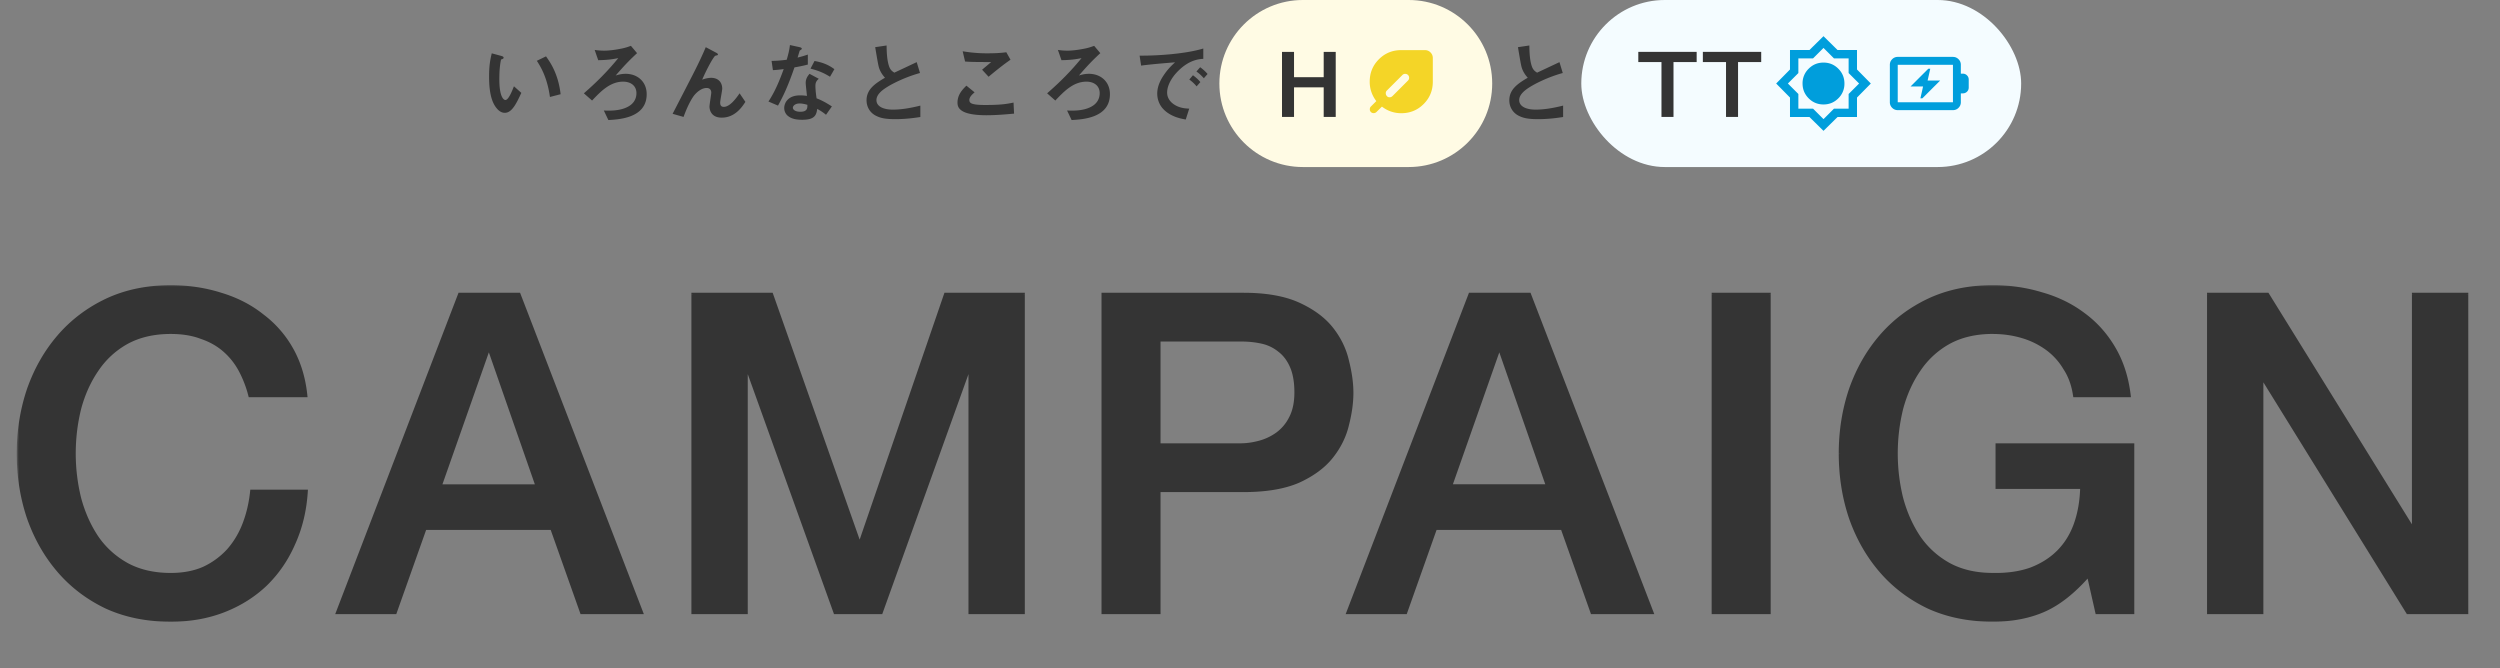
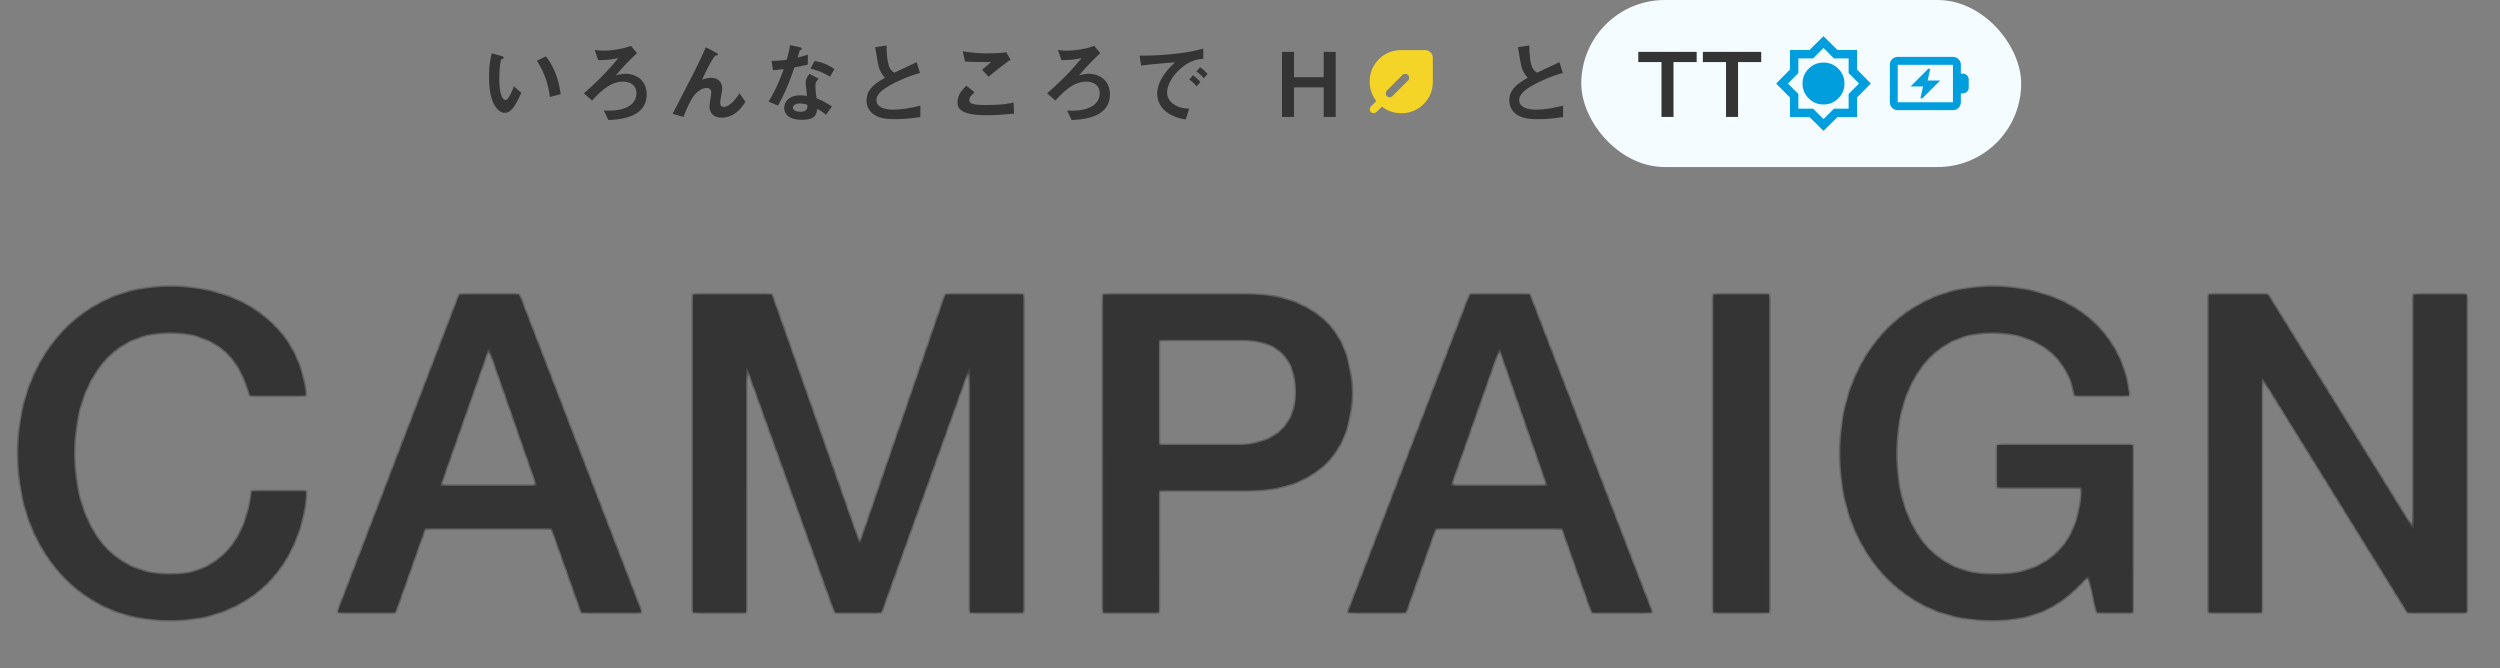
<svg xmlns="http://www.w3.org/2000/svg" width="449" height="120" viewBox="0 0 449 120" fill="none">
  <rect x="0" y="0" width="449" height="120" fill="#808080" stroke="none" />
  <path d="M100.688 16.92l-1.92.496c-.464-3.328-1.52-5.216-2.352-6.496l1.648-.8c.768 1.088 2.192 3.104 2.624 6.8zm-7.056-.24c-.88 1.888-1.68 3.584-2.976 3.584-.512 0-.912-.272-1.184-.528-1.12-1.088-1.632-2.96-1.632-6 0-2.048.224-3.088.48-4.16l1.76.48c.112.032.368.112.368.304 0 .176-.192.24-.464.336-.176.88-.304 1.808-.304 3.568 0 3.12.768 3.696 1.088 3.696.576 0 1.232-1.696 1.536-2.464l1.328 1.184zm22.512.24c0 4.288-4.96 4.528-6.88 4.64l-.816-1.712c.896.032 2.912.128 4.4-.72.432-.24 1.456-.912 1.456-2.4 0-1.344-1.04-2.064-2.384-2.064-2.368 0-4.064 1.792-5.584 3.392l-1.472-1.296c2.304-2.016 4.224-3.92 6.176-6.32-1.056.208-1.904.336-3.6.368l-.64-1.84c.336.048.928.128 1.728.128.816 0 1.856-.128 2.832-.32.864-.16 1.232-.288 1.952-.544l1.104 1.312c-1.168 1.088-2.032 1.92-3.84 4.016.272-.08.912-.304 1.808-.304 2.064 0 3.76 1.376 3.76 3.664zm17.728 1.376c-.592.912-1.856 2.832-4.256 2.832-2.192 0-2.192-1.872-2.192-1.968 0-.4.32-2.256.32-2.512 0-.576-.352-.848-.832-.848-.88 0-1.68.688-2.128 1.2-.24.256-1.088 1.424-2.016 4l-1.968-.56c3.856-7.456 4.256-8.24 4.976-9.776.544-1.168.768-1.68.976-2.192l1.808.96c.096.048.384.192.384.352 0 .064-.064.128-.128.144-.048.016-.304.064-.352.096-.24.08-1.36 2-2.352 4.288a4.694 4.694 0 011.6-.336c1.408 0 2 .944 2 1.936 0 .368-.368 2.128-.368 2.528 0 .56.256.752.656.752 1.104 0 2.24-1.568 2.832-2.432l1.04 1.536zm15.536.816l-1.056 1.504a8.807 8.807 0 00-1.584-1.056c-.144 1.28-.624 1.952-2.72 1.952-1.024 0-1.936-.16-2.608-.752a1.811 1.811 0 01-.592-1.36c0-.864.624-2.272 2.832-2.272.528 0 .928.048 1.248.096-.032-.368-.224-2-.224-2.336 0-.768.368-1.248.688-1.632l1.664.896c-.512.416-.608.816-.608 1.28 0 .336.032 1.04.208 2.224 1.056.416 1.744.816 2.752 1.456zm-4.4-.288c-.288-.08-.848-.24-1.392-.24-.832 0-1.216.448-1.216.768 0 .352.448.72 1.328.72 1.296 0 1.28-.672 1.28-1.248zm4.848-6.4l-.784 1.36c-1.056-.64-1.92-1.056-3.504-1.456l.72-1.376c1.184.208 2.384.576 3.568 1.472zm-4.768-.832c-.544.144-1.04.272-2.4.512-1.296 3.744-2.128 5.344-2.96 6.864l-1.712-.736c1.28-1.952 2.08-4.016 2.736-5.824-.736.096-1.184.144-1.936.192l-.24-1.664a21.3 21.3 0 002.72-.208c.272-.96.464-1.664.576-2.64l1.744.384c.08.016.384.096.384.272 0 .16-.272.256-.368.352-.016.016-.32 1.04-.384 1.248.944-.24 1.424-.4 1.84-.544v1.792zm20.208 9.424c-.96.144-2.512.384-4.512.384-1.888 0-2.72-.224-3.52-.64-1.152-.608-1.632-1.728-1.632-2.736 0-2 1.552-3.024 3.312-4.064a5.038 5.038 0 01-.944-1.44c-.224-.528-.304-.992-.816-4.048l2.048-.304c.016.896.032 2.592.464 3.792.224.608.56.864.928 1.088 1.84-.864 2.048-.96 4.016-1.888l.592 1.952c-2.528.688-4.896 1.872-5.92 2.528-.72.448-1.904 1.264-1.904 2.336 0 1.152 1.264 1.712 2.944 1.712 1.664 0 3.328-.32 4.944-.72v2.048zm16.192-10.288c-1.408.96-3.056 2.32-3.936 3.056l-1.168-1.264 1.632-1.376c-2.656 0-3.744-.016-4.688-.096l-.432-1.84c1.424.24 2.864.368 4.32.368 1.168 0 2.352-.032 3.52-.192l.752 1.344zm.64 9.68c-1.408.128-3.136.288-4.992.288-1.424 0-3.712-.128-4.64-1.008-.256-.224-.528-.576-.528-1.248 0-1.424.848-2.32 1.6-3.056l1.472 1.2c-.4.336-.944.832-.944 1.376 0 .304.128.432.224.512.448.384 2.016.384 2.72.384 2.752 0 3.792-.192 4.992-.432l.096 1.984zm17.216-3.488c0 4.288-4.96 4.528-6.88 4.64l-.816-1.712c.896.032 2.912.128 4.4-.72.432-.24 1.456-.912 1.456-2.4 0-1.344-1.04-2.064-2.384-2.064-2.368 0-4.064 1.792-5.584 3.392l-1.472-1.296c2.304-2.016 4.224-3.92 6.176-6.32-1.056.208-1.904.336-3.6.368l-.64-1.84c.336.048.928.128 1.728.128.816 0 1.856-.128 2.832-.32.864-.16 1.232-.288 1.952-.544l1.104 1.312c-1.168 1.088-2.032 1.92-3.84 4.016.272-.08.912-.304 1.808-.304 2.064 0 3.76 1.376 3.76 3.664zm17.536-3.632l-.672.768c-.416-.48-.8-.832-1.328-1.216l.672-.768c.672.496.992.832 1.328 1.216zm-1.296 1.456l-.672.768c-.352-.432-.688-.752-1.312-1.232l.656-.768c.528.4.928.736 1.328 1.232zm.528-4.176c-.752.048-2.512.16-4.544 2.208-1.184 1.184-1.952 2.624-1.952 3.84 0 1.104.704 1.76 1.152 2.08 1.04.736 2.16.784 2.816.816l-.624 1.952c-.848-.144-2.64-.48-3.936-1.776-.768-.752-1.184-1.792-1.184-2.88 0-1.072.4-2.144 1.088-3.184.752-1.168 1.552-1.92 2.112-2.432-2.144.176-4.496.368-6.096.592l-.272-1.792c3.456.032 8.416-.352 11.44-1.28v1.856z" fill="#343434" />
-   <path d="M219 15c0-8.284 6.716-15 15-15h19c8.284 0 15 6.716 15 15 0 8.284-6.716 15-15 15h-19c-8.284 0-15-6.716-15-15z" fill="#FFFBE4" />
  <path d="M239.896 21h-2.16v-5.312h-5.328V21h-2.16V9.32h2.16v4.544h5.328V9.32h2.16V21z" fill="#343434" />
  <mask id="a" style="mask-type:alpha" maskUnits="userSpaceOnUse" x="244" y="6" width="17" height="18">
    <path fill="#009EDC" d="M244 6.5h17v17h-17z" />
  </mask>
  <g mask="url(#a)">
    <path d="M246.213 20.12a.671.671 0 01-.195-.495c0-.2.065-.366.195-.496l.973-.974A5.617 5.617 0 01246 14.667c0-1.582.549-2.922 1.647-4.02C248.745 9.549 250.085 9 251.667 9h4.25c.389 0 .723.139 1 .416.278.278.416.611.416 1v4.25c0 1.583-.549 2.922-1.647 4.02-1.097 1.098-2.437 1.647-4.019 1.647a5.572 5.572 0 01-3.471-1.186l-.992.974a.672.672 0 01-.496.195.67.67 0 01-.495-.195zm2.868-2.868c.13.154.295.227.496.221a.733.733 0 00.514-.22l2.78-2.781a.688.688 0 00.212-.505.688.688 0 00-.212-.505.672.672 0 00-.496-.194.672.672 0 00-.496.194l-2.798 2.798a.66.66 0 00-.195.487c0 .195.065.363.195.505z" fill="#F4D527" />
  </g>
  <path d="M280.736 21.016c-.96.144-2.512.384-4.512.384-1.888 0-2.72-.224-3.52-.64-1.152-.608-1.632-1.728-1.632-2.736 0-2 1.552-3.024 3.312-4.064a5.038 5.038 0 01-.944-1.44c-.224-.528-.304-.992-.816-4.048l2.048-.304c.016.896.032 2.592.464 3.792.224.608.56.864.928 1.088 1.84-.864 2.048-.96 4.016-1.888l.592 1.952c-2.528.688-4.896 1.872-5.92 2.528-.72.448-1.904 1.264-1.904 2.336 0 1.152 1.264 1.712 2.944 1.712 1.664 0 3.328-.32 4.944-.72v2.048z" fill="#343434" />
  <rect x="284" width="79" height="30" rx="15" fill="#F4FCFF" />
  <path d="M304.72 11.144h-4.16V21h-2.16v-9.856h-4.16V9.32h10.48v1.824zm11.593 0h-4.16V21h-2.16v-9.856h-4.16V9.32h10.48v1.824z" fill="#343434" />
  <path d="M327.5 23.5l-2.52-2.482h-3.498V17.52L319 15l2.482-2.52V8.982h3.498L327.5 6.5l2.52 2.482h3.498v3.498L336 15l-2.482 2.52v3.498h-3.498L327.5 23.5zm0-4.739c1.041 0 1.928-.367 2.661-1.1a3.626 3.626 0 001.1-2.661c0-1.04-.367-1.928-1.1-2.661-.733-.733-1.62-1.1-2.661-1.1s-1.928.367-2.661 1.1a3.626 3.626 0 00-1.1 2.661c0 1.04.367 1.927 1.1 2.661.733.733 1.62 1.1 2.661 1.1zm0 2.633l1.881-1.88h2.632V16.88l1.881-1.88-1.881-1.88v-2.633h-2.632l-1.881-1.88-1.881 1.88h-2.632v2.633L321.106 15l1.881 1.88v2.633h2.632l1.881 1.88z" fill="#009EDC" />
  <mask id="b" style="mask-type:alpha" maskUnits="userSpaceOnUse" x="338" y="6" width="17" height="18">
    <path fill="#D9D9D9" d="M338 6.5h17v17h-17z" />
  </mask>
  <g mask="url(#b)">
    <path d="M344.906 17.656h.354l3.188-3.187h-2.249l.478-2.125h-.354l-3.188 3.187h2.249l-.478 2.125zm-4.073.709h9.917v-6.73h-9.917v6.73zm0 1.416c-.389 0-.723-.139-1-.416a1.362 1.362 0 01-.416-1v-6.73c0-.39.138-.723.416-1a1.363 1.363 0 011-.416h9.917c.389 0 .723.139 1 .416.278.277.417.61.417 1v1.594h.354c.295 0 .546.104.752.31.207.207.31.457.31.753v1.416c0 .307-.103.561-.31.762-.206.2-.457.3-.752.3h-.354v1.595c0 .39-.139.723-.417 1a1.363 1.363 0 01-1 .416h-9.917z" fill="#009EDC" />
  </g>
  <mask id="c" maskUnits="userSpaceOnUse" x="3" y="51" width="441" height="61" fill="#000">
-     <path fill="#fff" d="M3 51h441v61H3z" />
    <path d="M44.904 71.04a20.256 20.256 0 00-1.76-4.56 12.615 12.615 0 00-2.88-3.6c-1.173-1.013-2.56-1.787-4.16-2.32-1.547-.587-3.36-.88-5.44-.88-3.04 0-5.68.613-7.92 1.84a15.417 15.417 0 00-5.36 4.96c-1.387 2.027-2.427 4.347-3.12 6.96a33.51 33.51 0 00-.96 8c0 2.72.32 5.387.96 8 .693 2.613 1.733 4.96 3.12 7.04 1.387 2.027 3.173 3.653 5.36 4.88 2.24 1.227 4.88 1.84 7.92 1.84 2.24 0 4.213-.373 5.92-1.12a13.964 13.964 0 004.4-3.2c1.227-1.387 2.187-2.987 2.88-4.8.693-1.813 1.147-3.76 1.36-5.84h9.76c-.213 3.413-.96 6.533-2.24 9.36-1.227 2.827-2.907 5.28-5.04 7.36-2.133 2.027-4.64 3.6-7.52 4.72-2.88 1.12-6.053 1.68-9.52 1.68-4.267 0-8.107-.773-11.52-2.32-3.36-1.6-6.213-3.76-8.56-6.48-2.347-2.72-4.16-5.893-5.44-9.52-1.227-3.627-1.84-7.493-1.84-11.6 0-4.053.613-7.893 1.84-11.52 1.28-3.627 3.093-6.8 5.44-9.52 2.347-2.72 5.2-4.88 8.56-6.48 3.413-1.6 7.253-2.4 11.52-2.4 3.2 0 6.213.453 9.04 1.36 2.827.853 5.307 2.133 7.44 3.84a19.277 19.277 0 015.28 6.08c1.333 2.4 2.16 5.147 2.48 8.24h-10zm37.654-18.16h10.64l22 57.12h-10.72l-5.36-15.12h-22.8L70.958 110h-10.32l21.92-57.12zm-3.52 34.4h17.44l-8.56-24.56h-.24l-8.64 24.56zm45.44-34.4h14.08l15.76 44.72h.16l15.36-44.72h13.92V110h-9.52V65.92h-.16L158.238 110h-8.24l-15.84-44.08h-.16V110h-9.52V52.88zm73.654 0h25.2c4.053 0 7.36.587 9.92 1.76 2.56 1.173 4.533 2.64 5.92 4.4 1.386 1.76 2.32 3.68 2.8 5.76.533 2.08.8 4 .8 5.76 0 1.76-.267 3.68-.8 5.76-.48 2.027-1.414 3.92-2.8 5.68-1.387 1.76-3.36 3.227-5.92 4.4-2.56 1.12-5.867 1.68-9.92 1.68h-15.2V110h-10V52.88zm10 27.04h14.64c1.12 0 2.266-.16 3.44-.48a9.841 9.841 0 003.2-1.52 7.915 7.915 0 002.4-2.88c.64-1.227.96-2.747.96-4.56 0-1.867-.267-3.413-.8-4.64-.534-1.227-1.254-2.187-2.16-2.88a7.429 7.429 0 00-3.12-1.52 16.94 16.94 0 00-3.76-.4h-14.8v18.88zm55.901-27.04h10.64l22 57.12h-10.72l-5.36-15.12h-22.8l-5.36 15.12h-10.32l21.92-57.12zm-3.52 34.4h17.44l-8.56-24.56h-.24l-8.64 24.56zm47.2-34.4h10V110h-10V52.88zM383.018 110h-6.4l-1.52-6.72c-2.666 3.04-5.333 5.147-8 6.32-2.666 1.173-5.733 1.76-9.2 1.76-4.266 0-8.106-.773-11.52-2.32-3.36-1.6-6.213-3.76-8.56-6.48-2.346-2.72-4.16-5.893-5.44-9.52-1.226-3.627-1.84-7.493-1.84-11.6 0-4.053.614-7.893 1.84-11.52 1.28-3.627 3.094-6.8 5.44-9.52 2.347-2.72 5.2-4.88 8.56-6.48 3.414-1.6 7.254-2.4 11.52-2.4 3.094 0 6.027.427 8.8 1.28 2.827.8 5.334 2.027 7.52 3.68 2.187 1.6 4 3.627 5.44 6.08 1.44 2.453 2.347 5.28 2.72 8.48h-9.76c-.266-1.867-.853-3.493-1.76-4.88a11.774 11.774 0 00-3.28-3.6 14.526 14.526 0 00-4.48-2.16 18.553 18.553 0 00-5.2-.72c-3.04 0-5.68.613-7.92 1.84a15.427 15.427 0 00-5.36 4.96c-1.386 2.027-2.426 4.347-3.12 6.96a33.51 33.51 0 00-.96 8c0 2.72.32 5.387.96 8 .694 2.613 1.734 4.96 3.12 7.04 1.387 2.027 3.174 3.653 5.36 4.88 2.24 1.227 4.88 1.84 7.92 1.84 2.56.053 4.827-.267 6.8-.96 1.974-.747 3.627-1.787 4.96-3.12 1.387-1.387 2.427-3.067 3.12-5.04.694-1.973 1.067-4.16 1.12-6.56h-15.2v-7.6h24.32V110zm13.664-57.12h10.56l26.08 42.08h.16V52.88h9.52V110h-10.56l-26-42h-.24v42h-9.52V52.88z" />
  </mask>
  <path d="M44.904 71.04a20.256 20.256 0 00-1.76-4.56 12.615 12.615 0 00-2.88-3.6c-1.173-1.013-2.56-1.787-4.16-2.32-1.547-.587-3.36-.88-5.44-.88-3.04 0-5.68.613-7.92 1.84a15.417 15.417 0 00-5.36 4.96c-1.387 2.027-2.427 4.347-3.12 6.96a33.51 33.51 0 00-.96 8c0 2.72.32 5.387.96 8 .693 2.613 1.733 4.96 3.12 7.04 1.387 2.027 3.173 3.653 5.36 4.88 2.24 1.227 4.88 1.84 7.92 1.84 2.24 0 4.213-.373 5.92-1.12a13.964 13.964 0 004.4-3.2c1.227-1.387 2.187-2.987 2.88-4.8.693-1.813 1.147-3.76 1.36-5.84h9.76c-.213 3.413-.96 6.533-2.24 9.36-1.227 2.827-2.907 5.28-5.04 7.36-2.133 2.027-4.64 3.6-7.52 4.72-2.88 1.12-6.053 1.68-9.52 1.68-4.267 0-8.107-.773-11.52-2.32-3.36-1.6-6.213-3.76-8.56-6.48-2.347-2.72-4.16-5.893-5.44-9.52-1.227-3.627-1.84-7.493-1.84-11.6 0-4.053.613-7.893 1.84-11.52 1.28-3.627 3.093-6.8 5.44-9.52 2.347-2.72 5.2-4.88 8.56-6.48 3.413-1.6 7.253-2.4 11.52-2.4 3.2 0 6.213.453 9.04 1.36 2.827.853 5.307 2.133 7.44 3.84a19.277 19.277 0 015.28 6.08c1.333 2.4 2.16 5.147 2.48 8.24h-10zm37.654-18.16h10.64l22 57.12h-10.72l-5.36-15.12h-22.8L70.958 110h-10.32l21.92-57.12zm-3.52 34.4h17.44l-8.56-24.56h-.24l-8.64 24.56zm45.44-34.4h14.08l15.76 44.72h.16l15.36-44.72h13.92V110h-9.52V65.92h-.16L158.238 110h-8.24l-15.84-44.08h-.16V110h-9.52V52.88zm73.654 0h25.2c4.053 0 7.36.587 9.92 1.76 2.56 1.173 4.533 2.64 5.92 4.4 1.386 1.76 2.32 3.68 2.8 5.76.533 2.08.8 4 .8 5.76 0 1.76-.267 3.68-.8 5.76-.48 2.027-1.414 3.92-2.8 5.68-1.387 1.76-3.36 3.227-5.92 4.4-2.56 1.12-5.867 1.68-9.92 1.68h-15.2V110h-10V52.88zm10 27.04h14.64c1.12 0 2.266-.16 3.44-.48a9.841 9.841 0 003.2-1.52 7.915 7.915 0 002.4-2.88c.64-1.227.96-2.747.96-4.56 0-1.867-.267-3.413-.8-4.64-.534-1.227-1.254-2.187-2.16-2.88a7.429 7.429 0 00-3.12-1.52 16.94 16.94 0 00-3.76-.4h-14.8v18.88zm55.901-27.04h10.64l22 57.12h-10.72l-5.36-15.12h-22.8l-5.36 15.12h-10.32l21.92-57.12zm-3.52 34.4h17.44l-8.56-24.56h-.24l-8.64 24.56zm47.2-34.4h10V110h-10V52.88zM383.018 110h-6.4l-1.52-6.72c-2.666 3.04-5.333 5.147-8 6.32-2.666 1.173-5.733 1.76-9.2 1.76-4.266 0-8.106-.773-11.52-2.32-3.36-1.6-6.213-3.76-8.56-6.48-2.346-2.72-4.16-5.893-5.44-9.52-1.226-3.627-1.84-7.493-1.84-11.6 0-4.053.614-7.893 1.84-11.52 1.28-3.627 3.094-6.8 5.44-9.52 2.347-2.72 5.2-4.88 8.56-6.48 3.414-1.6 7.254-2.4 11.52-2.4 3.094 0 6.027.427 8.8 1.28 2.827.8 5.334 2.027 7.52 3.68 2.187 1.6 4 3.627 5.44 6.08 1.44 2.453 2.347 5.28 2.72 8.48h-9.76c-.266-1.867-.853-3.493-1.76-4.88a11.774 11.774 0 00-3.28-3.6 14.526 14.526 0 00-4.48-2.16 18.553 18.553 0 00-5.2-.72c-3.04 0-5.68.613-7.92 1.84a15.427 15.427 0 00-5.36 4.96c-1.386 2.027-2.426 4.347-3.12 6.96a33.51 33.51 0 00-.96 8c0 2.72.32 5.387.96 8 .694 2.613 1.734 4.96 3.12 7.04 1.387 2.027 3.174 3.653 5.36 4.88 2.24 1.227 4.88 1.84 7.92 1.84 2.56.053 4.827-.267 6.8-.96 1.974-.747 3.627-1.787 4.96-3.12 1.387-1.387 2.427-3.067 3.12-5.04.694-1.973 1.067-4.16 1.12-6.56h-15.2v-7.6h24.32V110zm13.664-57.12h10.56l26.08 42.08h.16V52.88h9.52V110h-10.56l-26-42h-.24v42h-9.52V52.88z" fill="#343434" />
  <path d="M44.904 71.04l-.29.075.058.225h.232v-.3zm-4.64-8.16l-.196.227.196-.227zm-4.16-2.32l-.106.28.011.005.095-.285zm-13.36.96l-.144-.263-.003.001.147.262zm-5.36 4.96l.248.17.002-.004-.25-.166zm-3.12 6.96l-.29-.077-.001.006.291.071zm0 16l-.291.071.001.006.29-.077zm3.12 7.04l-.25.166.003.003.247-.169zm5.36 4.88l-.147.262.003.001.144-.263zm13.84.72l.12.275.007-.003-.127-.272zm4.4-3.2l.22.203.005-.004-.225-.199zm2.88-4.8l-.28-.107.28.107zm1.36-5.84v-.3h-.27l-.028.27.298.03zm9.76 0l.3.019.02-.319h-.32v.3zm-2.24 9.36l-.273-.124-.002.005.275.119zm-5.04 7.36l.207.218.002-.003-.209-.215zm-7.52 4.72l-.109-.28.11.28zm-21.04-.64l-.129.271.005.002.124-.273zm-8.56-6.48l.227-.196-.227.196zm-5.44-9.52l-.284.096.001.004.283-.1zm0-23.12l-.283-.1-.001.004.284.096zm5.44-9.52l.227.196-.227-.196zm8.56-6.48l-.127-.272-.002.001.13.271zm20.56-1.04l-.092.286.005.001.087-.287zm7.44 3.84l-.187.234.006.005.181-.239zm5.28 6.08l-.262.146.262-.146zm2.48 8.24v.3h.333l-.035-.33-.298.03zm-10 0l.29-.075a20.547 20.547 0 00-1.786-4.627l-.264.142-.264.142a19.949 19.949 0 011.734 4.493l.29-.075zm-1.76-4.56l.264-.142a12.916 12.916 0 00-2.948-3.685l-.196.227-.196.227c1.145.99 2.082 2.16 2.812 3.515l.264-.142zm-2.88-3.6l.196-.227c-1.205-1.041-2.627-1.833-4.261-2.378l-.095.285-.095.285c1.566.522 2.918 1.276 4.059 2.262l.196-.227zm-4.16-2.32l.107-.28c-1.589-.603-3.44-.9-5.547-.9v.6c2.053 0 3.828.29 5.334.86l.106-.28zm-5.44-.88v-.3c-3.08 0-5.772.622-8.064 1.877l.144.263.144.263c2.188-1.198 4.777-1.803 7.776-1.803v-.3zm-7.92 1.84l-.147-.262a15.716 15.716 0 00-5.463 5.056l.25.166.25.166a15.118 15.118 0 015.257-4.864l-.147-.262zm-5.36 4.96l-.247-.17c-1.408 2.058-2.462 4.41-3.163 7.053l.29.077.29.077c.685-2.584 1.712-4.872 3.078-6.868l-.248-.169zm-3.12 6.96l-.291-.071a33.81 33.81 0 00-.969 8.071h.6c0-2.696.317-5.339.952-7.929l-.292-.071zm-.96 8h-.3c0 2.744.323 5.434.969 8.071l.291-.071.292-.071a33.205 33.205 0 01-.952-7.929h-.3zm.96 8l-.29.077c.701 2.642 1.754 5.02 3.16 7.13l.25-.167.25-.166c-1.367-2.05-2.394-4.367-3.08-6.95l-.29.076zm3.12 7.04l-.247.17c1.413 2.065 3.234 3.723 5.46 4.972l.147-.262.147-.262c-2.147-1.204-3.9-2.8-5.26-4.787l-.247.169zm5.36 4.88l-.144.263c2.292 1.255 4.983 1.877 8.064 1.877v-.6c-3 0-5.588-.605-7.776-1.803l-.144.263zm7.92 1.84v.3c2.273 0 4.289-.379 6.04-1.145l-.12-.275-.12-.275c-1.662.727-3.593 1.095-5.8 1.095v.3zm5.92-1.12l.127.272a14.265 14.265 0 004.494-3.269l-.22-.203-.222-.203a13.655 13.655 0 01-4.306 3.131l.127.272zm4.4-3.2l.225.199c1.251-1.415 2.23-3.047 2.935-4.892l-.28-.107-.28-.107c-.681 1.781-1.623 3.35-2.825 4.708l.225.199zm2.88-4.8l.28.107c.704-1.84 1.163-3.812 1.379-5.916l-.299-.031-.298-.03c-.211 2.055-.659 3.976-1.342 5.763l.28.107zm1.36-5.84v.3h9.76v-.6h-9.76v.3zm9.76 0l-.3-.019c-.21 3.381-.95 6.465-2.213 9.255l.273.124.273.124c1.297-2.863 2.051-6.02 2.266-9.465l-.299-.019zm-2.24 9.36l-.275-.12c-1.212 2.793-2.87 5.213-4.974 7.265l.21.215.209.215c2.162-2.108 3.864-4.594 5.105-7.456l-.275-.119zm-5.04 7.36l-.207-.217c-2.103 1.998-4.576 3.551-7.422 4.657l.11.28.108.28c2.914-1.134 5.455-2.728 7.618-4.783l-.207-.217zm-7.52 4.72l-.109-.28c-2.841 1.105-5.977 1.66-9.41 1.66v.6c3.498 0 6.71-.565 9.628-1.7l-.109-.28zm-9.52 1.68v-.3c-4.23 0-8.027-.767-11.396-2.293l-.124.273-.124.273c3.457 1.567 7.34 2.347 11.644 2.347v-.3zm-11.52-2.32l.13-.271c-3.325-1.583-6.144-3.718-8.463-6.405l-.227.196-.227.196c2.375 2.753 5.262 4.938 8.658 6.555l.13-.271zm-8.56-6.48l.227-.196c-2.32-2.69-4.116-5.83-5.384-9.424l-.283.1-.283.1c1.292 3.66 3.123 6.866 5.496 9.616l.227-.196zm-5.44-9.52l.284-.096C4.213 89.35 3.604 85.516 3.604 81.44h-.6c0 4.137.618 8.036 1.856 11.696l.284-.096zm-1.84-11.6h.3c0-4.023.609-7.83 1.824-11.424l-.284-.096-.284-.096c-1.238 3.66-1.856 7.532-1.856 11.616h.3zm1.84-11.52l.283.1c1.268-3.594 3.064-6.734 5.384-9.424l-.227-.196-.227-.196c-2.373 2.75-4.204 5.957-5.496 9.616l.283.1zm5.44-9.52l.227.196c2.319-2.687 5.138-4.822 8.462-6.405l-.129-.271-.129-.27c-3.396 1.616-6.283 3.801-8.658 6.554l.227.196zm8.56-6.48l.127.272c3.369-1.58 7.165-2.372 11.393-2.372v-.6c-4.305 0-8.19.807-11.647 2.428l.127.272zm11.52-2.4v.3c3.171 0 6.154.45 8.948 1.346l.092-.286.092-.286c-2.859-.916-5.903-1.374-9.132-1.374v.3zm9.04 1.36l-.087.287c2.793.843 5.239 2.106 7.34 3.787l.187-.234.188-.234c-2.166-1.733-4.68-3.03-7.541-3.893l-.087.287zm7.44 3.84l-.18.24a18.975 18.975 0 015.198 5.986l.262-.146.262-.146a19.575 19.575 0 00-5.361-6.173l-.18.239zm5.28 6.08l-.262.146c1.311 2.36 2.127 5.067 2.444 8.125l.298-.031.298-.03c-.323-3.13-1.16-5.916-2.516-8.356l-.262.146zm2.48 8.24v-.3h-10v.6h10v-.3zm27.654-18.16v-.3h-.206l-.074.193.28.107zm10.64 0l.28-.108-.074-.192h-.206v.3zm22 57.12v.3h.437l-.157-.408-.28.108zm-10.72 0l-.282.1.071.2h.211v-.3zm-5.36-15.12l.283-.1-.07-.2h-.213v.3zm-22.8 0v-.3h-.212l-.07.2.282.1zM70.958 110v.3h.212l.071-.2-.283-.1zm-10.32 0l-.28-.107-.156.407h.436v-.3zm18.4-22.72l-.283-.1-.14.4h.423v-.3zm17.44 0v.3h.423l-.14-.399-.283.099zm-8.56-24.56l.284-.099-.07-.201h-.214v.3zm-.24 0v-.3h-.212l-.07.2.282.1zm-5.12-9.84v.3h10.64v-.6h-10.64v.3zm10.64 0l-.28.108 22 57.12.28-.108.28-.108-22-57.12-.28.108zm22 57.12v-.3h-10.72v.6h10.72v-.3zm-10.72 0l.283-.1-5.36-15.12-.283.1-.282.1 5.36 15.12.282-.1zm-5.36-15.12v-.3h-22.8v.6h22.8v-.3zm-22.8 0l-.282-.1-5.36 15.12.282.1.283.1 5.36-15.12-.283-.1zM70.958 110v-.3h-10.32v.6h10.32v-.3zm-10.32 0l.28.107 21.92-57.12-.28-.107-.28-.108-21.92 57.121.28.107zm18.4-22.72v.3h17.44v-.6h-17.44v.3zm17.44 0l.284-.099-8.56-24.56-.284.099-.283.099 8.56 24.56.283-.099zm-8.56-24.56v-.3h-.24v.6h.24v-.3zm-.24 0l-.283-.1-8.64 24.56.283.1.283.1 8.64-24.56-.283-.1zm36.8-9.84v-.3h-.3v.3h.3zm14.08 0l.283-.1-.071-.2h-.212v.3zm15.76 44.72l-.283.1.07.2h.213v-.3zm.16 0v.3h.214l.07-.203-.284-.097zm15.36-44.72v-.3h-.214l-.07.203.284.097zm13.92 0h.3v-.3h-.3v.3zm0 57.12v.3h.3v-.3h-.3zm-9.52 0h-.3v.3h.3v-.3zm0-44.08h.3v-.3h-.3v.3zm-.16 0v-.3h-.211l-.072.198.283.102zM158.238 110v.3h.211l.071-.199-.282-.101zm-8.24 0l-.283.101.072.199h.211v-.3zm-15.84-44.08l.282-.102-.071-.198h-.211v.3zm-.16 0v-.3h-.3v.3h.3zm0 44.08v.3h.3v-.3h-.3zm-9.52 0h-.3v.3h.3v-.3zm0-57.12v.3h14.08v-.6h-14.08v.3zm14.08 0l-.283.1 15.76 44.72.283-.1.283-.1-15.76-44.72-.283.1zm15.76 44.72v.3h.16v-.6h-.16v.3zm.16 0l.284.098 15.36-44.72-.284-.098-.284-.098-15.36 44.72.284.098zm15.36-44.72v.3h13.92v-.6h-13.92v.3zm13.92 0h-.3V110h.6V52.88h-.3zm0 57.12v-.3h-9.52v.6h9.52v-.3zm-9.52 0h.3V65.92h-.6V110h.3zm0-44.08v-.3h-.16v.6h.16v-.3zm-.16 0l-.283-.102-15.84 44.081.283.101.282.101 15.84-44.08-.282-.101zM158.238 110v-.3h-8.24v.6h8.24v-.3zm-8.24 0l.282-.101-15.84-44.08-.282.101-.283.102 15.84 44.079.283-.101zm-15.84-44.08v-.3h-.16v.6h.16v-.3zm-.16 0h-.3V110h.6V65.92h-.3zm0 44.08v-.3h-9.52v.6h9.52v-.3zm-9.52 0h.3V52.88h-.6V110h.3zm73.654-57.12v-.3h-.3v.3h.3zm35.12 1.76l.125-.273-.125.273zm5.92 4.4l.235-.186-.235.186zm2.8 5.76l-.293.068.002.007.291-.075zm0 11.52l-.291-.074-.001.005.292.069zm-2.8 5.68l.235.186-.235-.186zm-5.92 4.4l.12.275.005-.002-.125-.273zm-25.12 1.68v-.3h-.3v.3h.3zm0 21.92v.3h.3v-.3h-.3zm-10 0h-.3v.3h.3v-.3zm10-30.08h-.3v.3h.3v-.3zm18.08-.48l-.079-.29.079.29zm3.2-1.52l.175.243.003-.001-.178-.242zm2.4-2.88l-.266-.139-.003.005.269.134zm-2-12.08l-.191.232.008.006.183-.238zm-3.12-1.52l.066-.292-.066.292zm-18.56-.4v-.3h-.3v.3h.3zm-10-8.16v.3h25.2v-.6h-25.2v.3zm25.2 0v.3c4.027 0 7.287.584 9.795 1.733l.125-.273.125-.273c-2.613-1.197-5.966-1.787-10.045-1.787v.3zm9.92 1.76l-.125.273c2.527 1.158 4.458 2.598 5.809 4.313l.236-.186.235-.186c-1.422-1.805-3.438-3.298-6.03-4.487l-.125.273zm5.92 4.4l-.236.186c1.361 1.727 2.274 3.607 2.743 5.642l.293-.068.292-.067c-.491-2.126-1.444-4.086-2.857-5.879l-.235.186zm2.8 5.76l-.291.075c.528 2.06.791 3.955.791 5.685h.6c0-1.79-.272-3.735-.81-5.835l-.29.075zm.8 5.76h-.3c0 1.73-.263 3.625-.791 5.686l.291.074.29.075c.538-2.1.81-4.045.81-5.835h-.3zm-.8 5.76l-.292-.07c-.47 1.982-1.382 3.836-2.744 5.564l.236.186.235.186c1.412-1.792 2.366-3.725 2.857-5.797l-.292-.069zm-2.8 5.68l-.236-.186c-1.351 1.715-3.282 3.155-5.809 4.313l.125.273.125.273c2.592-1.189 4.608-2.682 6.03-4.487l-.235-.186zm-5.92 4.4l-.121-.275c-2.509 1.098-5.77 1.655-9.799 1.655v.6c4.077 0 7.429-.563 10.04-1.705l-.12-.275zm-9.92 1.68v-.3h-15.2v.6h15.2v-.3zm-15.2 0h-.3V110h.6V88.08h-.3zm0 21.92v-.3h-10v.6h10v-.3zm-10 0h.3V52.88h-.6V110h.3zm10-30.08v.3h14.64v-.6h-14.64v.3zm14.64 0v.3a13.35 13.35 0 003.519-.49l-.079-.29-.079-.29c-1.15.314-2.27.47-3.361.47v.3zm3.44-.48l.079.29a10.134 10.134 0 003.296-1.567l-.175-.243-.176-.243a9.54 9.54 0 01-3.103 1.474l.079.289zm3.2-1.52l.178.242a8.209 8.209 0 002.49-2.988l-.268-.134-.269-.134a7.607 7.607 0 01-2.309 2.772l.178.242zm2.4-2.88l.266.139c.668-1.281.994-2.852.994-4.699h-.6c0 1.78-.315 3.249-.926 4.421l.266.139zm.96-4.56h.3c0-1.893-.27-3.483-.825-4.76l-.275.12-.276.12c.512 1.177.776 2.68.776 4.52h.3zm-.8-4.64l.275-.12c-.55-1.265-1.299-2.269-2.253-2.998l-.182.238-.183.238c.86.658 1.551 1.574 2.067 2.762l.276-.12zm-2.16-2.88l.19-.232a7.718 7.718 0 00-3.244-1.58l-.066.292-.067.293a7.128 7.128 0 012.996 1.459l.191-.232zm-3.12-1.52l.066-.292a17.226 17.226 0 00-3.826-.408v.6c1.313 0 2.544.131 3.693.392l.067-.292zm-3.76-.4v-.3h-14.8v.6h14.8v-.3zm-14.8 0h-.3v18.88h.6V61.04h-.3zm55.901-8.16v-.3h-.206l-.074.193.28.107zm10.64 0l.28-.108-.074-.192h-.206v.3zm22 57.12v.3h.437l-.157-.408-.28.108zm-10.72 0l-.282.1.071.2h.211v-.3zm-5.36-15.12l.283-.1-.071-.2h-.212v.3zm-22.8 0v-.3h-.211l-.071.2.282.1zm-5.36 15.12v.3h.212l.071-.2-.283-.1zm-10.32 0l-.28-.107-.156.407h.436v-.3zm18.4-22.72l-.283-.1-.14.4h.423v-.3zm17.44 0v.3h.423l-.139-.399-.284.099zm-8.56-24.56l.284-.099-.07-.201h-.214v.3zm-.24 0v-.3h-.212l-.071.2.283.1zm-5.12-9.84v.3h10.64v-.6h-10.64v.3zm10.64 0l-.28.108 22 57.12.28-.108.28-.108-22-57.12-.28.108zm22 57.12v-.3h-10.72v.6h10.72v-.3zm-10.72 0l.283-.1-5.36-15.12-.283.1-.282.1 5.36 15.12.282-.1zm-5.36-15.12v-.3h-22.8v.6h22.8v-.3zm-22.8 0l-.282-.1-5.36 15.12.282.1.283.1 5.36-15.12-.283-.1zm-5.36 15.12v-.3h-10.32v.6h10.32v-.3zm-10.32 0l.281.107 21.92-57.12-.281-.107-.28-.108-21.92 57.121.28.107zm18.4-22.72v.3h17.44v-.6h-17.44v.3zm17.44 0l.284-.099-8.56-24.56-.284.099-.283.099 8.56 24.56.283-.099zm-8.56-24.56v-.3h-.24v.6h.24v-.3zm-.24 0l-.283-.1-8.64 24.56.283.1.283.1 8.64-24.56-.283-.1zm38.56-9.84v-.3h-.3v.3h.3zm10 0h.3v-.3h-.3v.3zm0 57.12v.3h.3v-.3h-.3zm-10 0h-.3v.3h.3v-.3zm0-57.12v.3h10v-.6h-10v.3zm10 0h-.3V110h.6V52.88h-.3zm0 57.12v-.3h-10v.6h10v-.3zm-10 0h.3V52.88h-.6V110h.3zm75.305 0v.3h.3v-.3h-.3zm-6.4 0l-.292.066.053.234h.239v-.3zm-1.52-6.72l.293-.066-.13-.574-.388.442.225.198zm-8 6.32l-.12-.275.12.275zm-20.72-.56l-.129.271.006.002.123-.273zm-8.56-6.48l-.227.196.227-.196zm-5.44-9.52l-.284.096.002.004.282-.1zm0-23.12l-.282-.1-.002.004.284.096zm14-16l-.127-.272-.002.001.129.271zm20.32-1.12l-.088.287.007.002.081-.289zm7.52 3.68l-.18.24.003.002.177-.242zm5.44 6.08l-.258.152.258-.152zm2.72 8.48v.3h.337l-.039-.335-.298.035zm-9.76 0l-.297.042.037.258h.26v-.3zm-1.76-4.88l-.258.153.007.011.251-.164zm-3.28-3.6l.176-.244-.176.244zm-4.48-2.16l-.083.288.083-.288zm-13.12 1.12l-.144-.263-.002.001.146.262zm-5.36 4.96l.248.17.002-.004-.25-.166zm-3.12 6.96l-.29-.077-.001.006.291.071zm0 16l-.291.071.001.006.29-.077zm3.12 7.04l-.249.166.002.003.247-.169zm5.36 4.88l-.146.262.002.001.144-.263zm7.92 1.84l.007-.3h-.007v.3zm6.8-.96l.1.283.007-.002-.107-.281zm4.96-3.12l-.212-.212.212.212zm3.12-5.04l-.283-.1.283.1zm1.12-6.56l.3.007.007-.307h-.307v.3zm-15.2 0h-.3v.3h.3v-.3zm0-7.6v-.3h-.3v.3h.3zm24.32 0h.3v-.3h-.3v.3zm0 30.08v-.3h-6.4v.6h6.4v-.3zm-6.4 0l.293-.066-1.52-6.72-.293.066-.292.066 1.52 6.72.292-.066zm-1.52-6.72l-.225-.198c-2.648 3.019-5.281 5.093-7.895 6.243l.12.275.121.275c2.719-1.197 5.42-3.336 8.105-6.397l-.226-.198zm-8 6.32l-.12-.275c-2.622 1.154-5.647 1.735-9.08 1.735v.6c3.501 0 6.61-.592 9.321-1.785l-.121-.275zm-9.2 1.76v-.3c-4.229 0-8.026-.767-11.396-2.293l-.124.273-.123.273c3.457 1.567 7.34 2.347 11.643 2.347v-.3zm-11.52-2.32l.129-.271c-3.323-1.583-6.143-3.718-8.461-6.405l-.228.196-.227.196c2.375 2.753 5.262 4.938 8.658 6.555l.129-.271zm-8.56-6.48l.228-.196c-2.321-2.69-4.116-5.83-5.385-9.424l-.283.1-.282.1c1.291 3.66 3.123 6.866 5.495 9.616l.227-.196zm-5.44-9.52l.285-.096c-1.216-3.594-1.825-7.428-1.825-11.504h-.6c0 4.137.618 8.036 1.856 11.696l.284-.096zm-1.84-11.6h.3c0-4.023.609-7.83 1.825-11.424l-.285-.096-.284-.096c-1.237 3.66-1.856 7.532-1.856 11.616h.3zm1.84-11.52l.283.1c1.269-3.594 3.064-6.734 5.385-9.424l-.228-.196-.227-.196c-2.372 2.75-4.204 5.957-5.495 9.616l.282.1zm5.44-9.52l.228.196c2.318-2.687 5.138-4.822 8.461-6.405l-.129-.271-.129-.27c-3.396 1.616-6.283 3.801-8.658 6.554l.227.196zm8.56-6.48l.128.272c3.368-1.58 7.164-2.372 11.392-2.372v-.6c-4.304 0-8.189.807-11.647 2.428l.127.272zm11.52-2.4v.3c3.066 0 5.969.423 8.712 1.267l.088-.287.089-.287c-2.804-.862-5.767-1.293-8.889-1.293v.3zm8.8 1.28l-.081.289c2.793.79 5.266 2.001 7.421 3.63l.18-.239.181-.24c-2.218-1.677-4.759-2.92-7.619-3.729l-.082.289zm7.52 3.68l-.177.242c2.152 1.575 3.938 3.57 5.359 5.99l.258-.152.259-.152c-1.46-2.487-3.3-4.545-5.521-6.17l-.178.242zm5.44 6.08l-.258.152c1.416 2.413 2.311 5.199 2.68 8.363l.298-.035.298-.035c-.377-3.236-1.295-6.103-2.759-8.597l-.259.152zm2.72 8.48v-.3h-9.76v.6h9.76v-.3zm-9.76 0l.297-.042c-.272-1.904-.872-3.574-1.805-5.002l-.252.164-.251.164c.88 1.345 1.453 2.93 1.714 4.758l.297-.042zm-1.76-4.88l.259-.153a12.093 12.093 0 00-3.363-3.69l-.176.243-.175.243a11.478 11.478 0 013.197 3.51l.258-.153zm-3.28-3.6l.176-.244a14.842 14.842 0 00-4.572-2.204l-.084.288-.083.288a14.231 14.231 0 014.388 2.115l.175-.243zm-4.48-2.16l.084-.288a18.856 18.856 0 00-5.284-.732v.6c1.787 0 3.492.236 5.117.708l.083-.288zm-5.2-.72v-.3c-3.08 0-5.772.622-8.064 1.877l.144.263.145.263c2.188-1.198 4.776-1.803 7.775-1.803v-.3zm-7.92 1.84l-.146-.262a15.715 15.715 0 00-5.463 5.056l.249.166.25.166a15.119 15.119 0 015.257-4.864l-.147-.262zm-5.36 4.96l-.247-.17c-1.408 2.058-2.461 4.41-3.163 7.053l.29.077.29.077c.686-2.584 1.713-4.872 3.078-6.868l-.248-.169zm-3.12 6.96l-.291-.071a33.8 33.8 0 00-.969 8.071h.6c0-2.696.318-5.339.952-7.929l-.292-.071zm-.96 8h-.3a33.8 33.8 0 00.969 8.071l.291-.071.292-.071a33.22 33.22 0 01-.952-7.929h-.3zm.96 8l-.29.077c.702 2.642 1.754 5.02 3.161 7.13l.249-.167.25-.166c-1.367-2.05-2.394-4.367-3.08-6.95l-.29.076zm3.12 7.04l-.247.17c1.413 2.065 3.235 3.723 5.461 4.972l.146-.262.147-.262c-2.147-1.204-3.899-2.8-5.259-4.787l-.248.169zm5.36 4.88l-.144.263c2.292 1.255 4.984 1.877 8.064 1.877v-.6c-2.999 0-5.587-.605-7.775-1.803l-.145.263zm7.92 1.84l-.006.3c2.588.054 4.892-.269 6.906-.977l-.1-.283-.099-.283c-1.933.679-4.162.996-6.694.943l-.007.3zm6.8-.96l.107.281c2.008-.76 3.699-1.822 5.066-3.189l-.213-.212-.212-.212c-1.3 1.3-2.915 2.318-4.854 3.051l.106.281zm4.96-3.12l.213.212c1.42-1.42 2.483-3.14 3.19-5.153l-.283-.099-.283-.1c-.679 1.934-1.696 3.575-3.049 4.928l.212.212zm3.12-5.04l.283.1c.706-2.008 1.083-4.226 1.137-6.653l-.3-.007-.299-.007c-.053 2.373-.422 4.528-1.104 6.468l.283.099zm1.12-6.56v-.3h-15.2v.6h15.2v-.3zm-15.2 0h.3v-7.6h-.6v7.6h.3zm0-7.6v.3h24.32v-.6h-24.32v.3zm24.32 0h-.3V110h.6V79.92h-.3zm13.664-27.04v-.3h-.3v.3h.3zm10.56 0l.255-.158-.088-.142h-.167v.3zm26.08 42.08l-.255.158.088.142h.167v-.3zm.16 0v.3h.3v-.3h-.3zm0-42.08v-.3h-.3v.3h.3zm9.52 0h.3v-.3h-.3v.3zm0 57.12v.3h.3v-.3h-.3zm-10.56 0l-.256.158.088.142h.168v-.3zm-26-42l.255-.158-.088-.142h-.167v.3zm-.24 0v-.3h-.3v.3h.3zm0 42v.3h.3v-.3h-.3zm-9.52 0h-.3v.3h.3v-.3zm0-57.12v.3h10.56v-.6h-10.56v.3zm10.56 0l-.255.158 26.08 42.08.255-.158.255-.158-26.08-42.08-.255.158zm26.08 42.08v.3h.16v-.6h-.16v.3zm.16 0h.3V52.88h-.6v42.08h.3zm0-42.08v.3h9.52v-.6h-9.52v.3zm9.52 0h-.3V110h.6V52.88h-.3zm0 57.12v-.3h-10.56v.6h10.56v-.3zm-10.56 0l.255-.158-26-42-.255.158-.256.158 26 42 .256-.158zm-26-42v-.3h-.24v.6h.24V68zm-.24 0h-.3v42h.6V68h-.3zm0 42v-.3h-9.52v.6h9.52v-.3zm-9.52 0h.3V52.88h-.6V110h.3z" fill="#343434" mask="url(#c)" />
</svg>